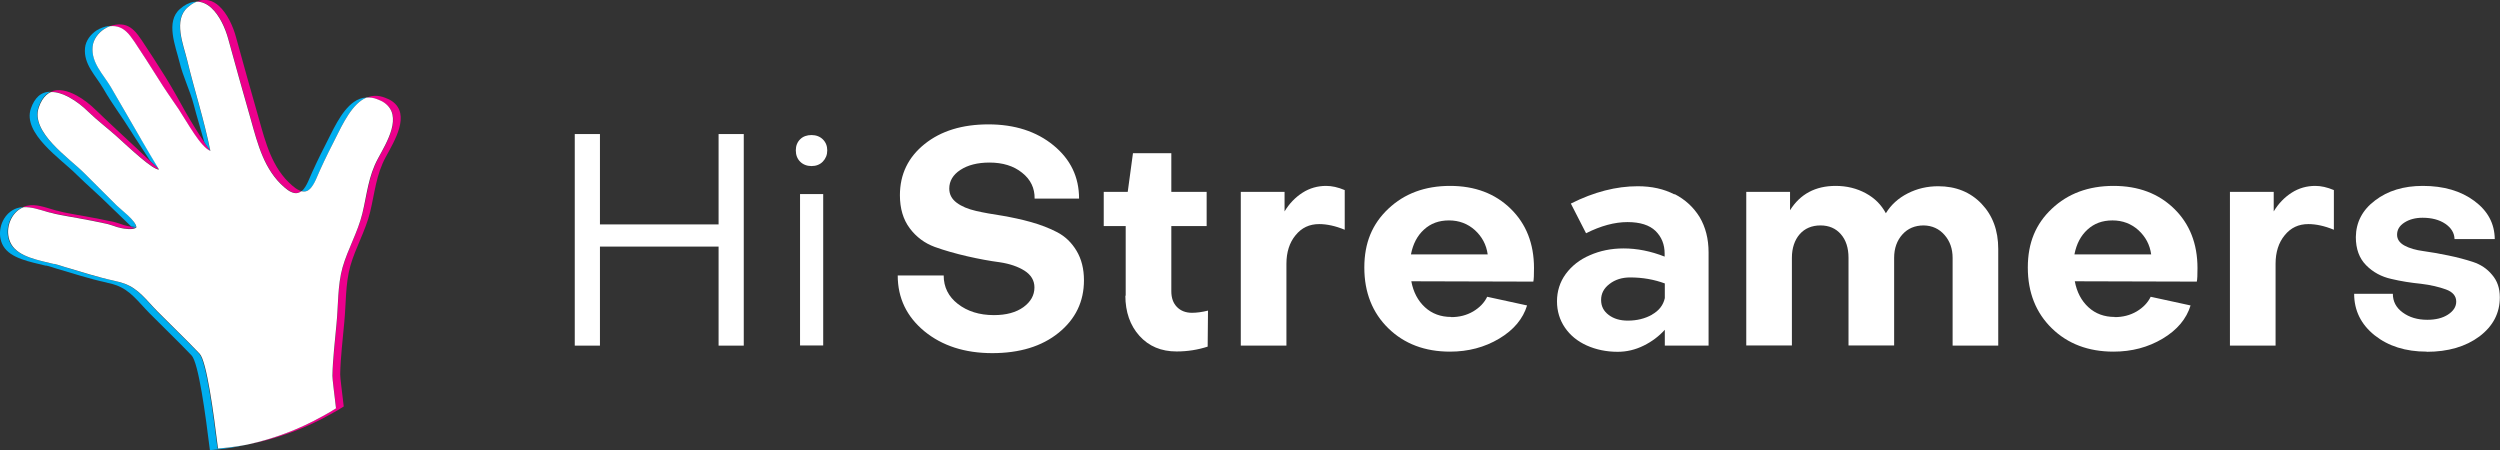
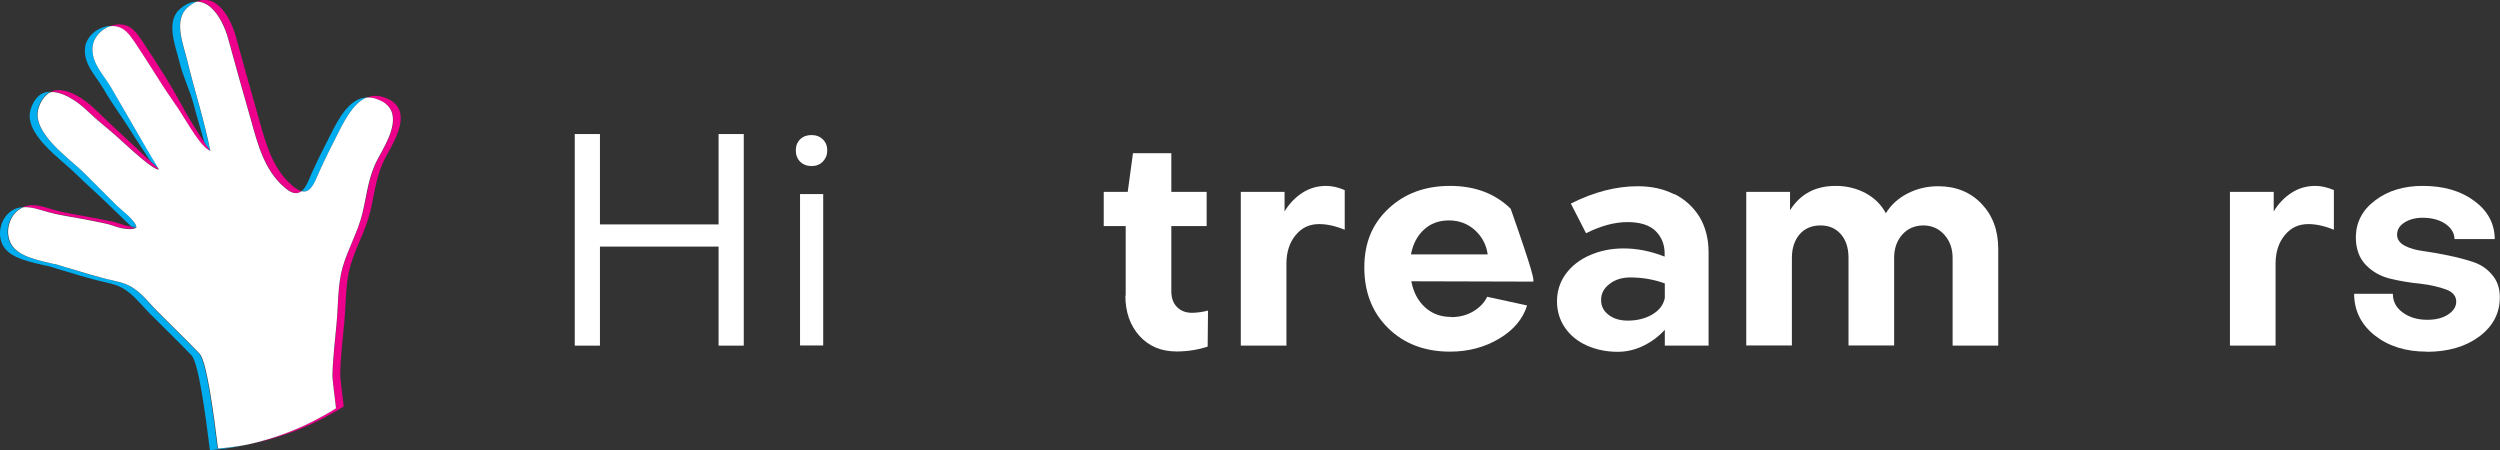
<svg xmlns="http://www.w3.org/2000/svg" width="200" height="36" viewBox="0 0 200 36" fill="none">
  <rect x="0" y="0" width="200" height="36" fill="#333333" stroke="none" />
  <g clip-path="url(#clip0_17636_720)">
    <path d="M57.487 27.65V19.727H47.996V27.65H45.981V10.724H47.996V17.953H57.487V10.724H59.501V27.65H57.487Z" fill="white" />
    <path d="M64.017 12.938C63.787 12.712 63.665 12.405 63.665 12.031C63.665 11.658 63.787 11.364 64.017 11.138C64.247 10.911 64.558 10.804 64.923 10.804C65.288 10.804 65.599 10.924 65.829 11.151C66.058 11.378 66.18 11.671 66.18 12.031C66.18 12.392 66.058 12.685 65.829 12.925C65.599 13.165 65.288 13.285 64.923 13.285C64.558 13.285 64.247 13.165 64.017 12.938ZM65.856 27.637H64.003V15.526H65.856V27.65V27.637Z" fill="white" />
-     <path d="M79.389 28.251C77.185 28.251 75.374 27.664 73.954 26.503C72.534 25.329 71.818 23.849 71.818 22.035H75.495C75.495 22.969 75.874 23.729 76.631 24.316C77.388 24.903 78.348 25.209 79.511 25.209C80.498 25.209 81.282 24.996 81.877 24.569C82.458 24.142 82.755 23.622 82.755 22.995C82.755 22.435 82.485 21.995 81.971 21.661C81.444 21.328 80.781 21.101 79.984 20.981C79.173 20.875 78.307 20.714 77.374 20.501C76.455 20.288 75.59 20.047 74.779 19.754C73.981 19.461 73.305 18.967 72.778 18.26C72.25 17.553 71.993 16.673 71.993 15.619C71.993 13.939 72.656 12.578 73.967 11.524C75.279 10.471 76.982 9.95 79.078 9.95C81.174 9.95 82.918 10.511 84.283 11.631C85.649 12.752 86.325 14.165 86.325 15.886H82.769C82.782 15.059 82.458 14.365 81.768 13.819C81.092 13.272 80.214 13.005 79.159 13.005C78.199 13.005 77.428 13.205 76.834 13.592C76.239 13.979 75.941 14.486 75.941 15.086C75.941 15.553 76.144 15.926 76.536 16.219C76.928 16.513 77.442 16.726 78.078 16.873C78.713 17.02 79.416 17.14 80.2 17.26C80.957 17.393 81.728 17.553 82.485 17.767C83.242 17.98 83.945 18.247 84.581 18.58C85.216 18.914 85.73 19.407 86.122 20.061C86.514 20.714 86.717 21.501 86.717 22.422C86.717 24.129 86.041 25.529 84.689 26.623C83.337 27.717 81.566 28.251 79.375 28.251H79.389Z" fill="white" />
    <path d="M90.056 23.662V18.087H88.299V15.352H90.218L90.637 12.258H93.706V15.352H96.532V18.087H93.706V23.302C93.706 23.836 93.855 24.249 94.153 24.556C94.45 24.863 94.856 25.023 95.356 25.023C95.734 25.023 96.153 24.969 96.64 24.849L96.613 27.73C95.829 27.984 95.004 28.117 94.126 28.117C92.895 28.117 91.908 27.704 91.151 26.863C90.408 26.037 90.029 24.956 90.029 23.649L90.056 23.662Z" fill="white" />
    <path d="M106.091 14.872C106.55 14.872 107.037 14.979 107.578 15.206V18.38C106.834 18.073 106.145 17.927 105.536 17.927C104.752 17.927 104.13 18.22 103.644 18.82C103.157 19.407 102.914 20.181 102.914 21.101V27.65H99.263V15.352H102.765V16.913C103.143 16.286 103.617 15.793 104.198 15.419C104.779 15.046 105.415 14.872 106.091 14.872Z" fill="white" />
-     <path d="M116.095 25.369C116.744 25.369 117.326 25.223 117.853 24.916C118.367 24.609 118.745 24.222 118.975 23.742L122.166 24.436C121.841 25.503 121.098 26.397 119.935 27.09C118.772 27.784 117.461 28.131 116.001 28.131C113.986 28.131 112.337 27.504 111.066 26.263C109.795 25.023 109.146 23.395 109.146 21.408C109.146 19.421 109.782 17.913 111.066 16.7C112.35 15.486 114 14.872 116.001 14.872C118.002 14.872 119.611 15.486 120.854 16.7C122.098 17.913 122.72 19.501 122.72 21.448C122.72 21.995 122.707 22.355 122.666 22.529L112.905 22.502C113.067 23.369 113.432 24.062 114 24.583C114.568 25.103 115.271 25.356 116.095 25.356V25.369ZM112.878 20.354H119.016C118.908 19.567 118.556 18.927 117.988 18.407C117.42 17.9 116.731 17.633 115.92 17.633C115.109 17.633 114.46 17.873 113.919 18.367C113.378 18.86 113.04 19.514 112.878 20.341V20.354Z" fill="white" />
+     <path d="M116.095 25.369C116.744 25.369 117.326 25.223 117.853 24.916C118.367 24.609 118.745 24.222 118.975 23.742L122.166 24.436C121.841 25.503 121.098 26.397 119.935 27.09C118.772 27.784 117.461 28.131 116.001 28.131C113.986 28.131 112.337 27.504 111.066 26.263C109.795 25.023 109.146 23.395 109.146 21.408C109.146 19.421 109.782 17.913 111.066 16.7C112.35 15.486 114 14.872 116.001 14.872C118.002 14.872 119.611 15.486 120.854 16.7C122.72 21.995 122.707 22.355 122.666 22.529L112.905 22.502C113.067 23.369 113.432 24.062 114 24.583C114.568 25.103 115.271 25.356 116.095 25.356V25.369ZM112.878 20.354H119.016C118.908 19.567 118.556 18.927 117.988 18.407C117.42 17.9 116.731 17.633 115.92 17.633C115.109 17.633 114.46 17.873 113.919 18.367C113.378 18.86 113.04 19.514 112.878 20.341V20.354Z" fill="white" />
    <path d="M133.969 15.526C134.821 15.966 135.483 16.579 135.97 17.366C136.443 18.167 136.686 19.101 136.686 20.194V27.65H133.185V26.383C132.725 26.89 132.171 27.317 131.495 27.65C130.819 27.984 130.129 28.144 129.413 28.144C128.507 28.144 127.682 27.97 126.938 27.637C126.195 27.303 125.614 26.823 125.194 26.21C124.775 25.596 124.559 24.889 124.559 24.102C124.559 23.315 124.789 22.555 125.262 21.915C125.735 21.275 126.371 20.768 127.182 20.421C127.993 20.061 128.899 19.874 129.886 19.874C130.954 19.874 132.049 20.087 133.171 20.528V20.288C133.171 19.554 132.928 18.954 132.441 18.474C131.954 18.007 131.211 17.767 130.197 17.767C129.183 17.767 128.074 18.06 126.884 18.66L125.668 16.286C127.52 15.352 129.304 14.899 131.021 14.899C132.13 14.899 133.104 15.112 133.955 15.553L133.969 15.526ZM132.157 25.169C132.725 24.849 133.063 24.409 133.185 23.849V22.675C132.319 22.355 131.4 22.195 130.413 22.195C129.764 22.195 129.21 22.368 128.764 22.715C128.304 23.062 128.088 23.489 128.088 23.996C128.088 24.503 128.29 24.889 128.696 25.196C129.102 25.503 129.615 25.65 130.224 25.65C130.954 25.65 131.603 25.489 132.171 25.169H132.157Z" fill="white" />
    <path d="M139.701 27.65V15.352H143.203V16.82C144.014 15.526 145.231 14.872 146.853 14.872C147.746 14.872 148.543 15.072 149.26 15.459C149.976 15.846 150.504 16.38 150.869 17.06C151.274 16.393 151.856 15.859 152.613 15.473C153.37 15.086 154.181 14.899 155.06 14.899C156.466 14.899 157.629 15.366 158.521 16.299C159.413 17.233 159.859 18.434 159.859 19.914V27.65H156.209V20.634C156.209 19.901 155.993 19.287 155.56 18.794C155.127 18.3 154.573 18.047 153.897 18.034C153.194 18.034 152.626 18.274 152.194 18.754C151.761 19.234 151.531 19.861 151.531 20.621V27.637H147.881V20.621C147.881 19.834 147.678 19.207 147.272 18.74C146.867 18.274 146.326 18.034 145.636 18.034C144.947 18.034 144.379 18.274 143.973 18.74C143.568 19.207 143.352 19.848 143.352 20.621V27.637H139.701V27.65Z" fill="white" />
-     <path d="M169.175 25.369C169.824 25.369 170.405 25.223 170.932 24.916C171.446 24.609 171.824 24.222 172.054 23.742L175.245 24.436C174.921 25.503 174.177 26.397 173.014 27.09C171.852 27.784 170.54 28.131 169.08 28.131C167.065 28.131 165.416 27.504 164.145 26.263C162.874 25.023 162.225 23.395 162.225 21.408C162.225 19.421 162.861 17.913 164.145 16.7C165.43 15.486 167.079 14.872 169.08 14.872C171.081 14.872 172.69 15.486 173.934 16.7C175.177 17.913 175.799 19.501 175.799 21.448C175.799 21.995 175.786 22.355 175.745 22.529L165.984 22.502C166.146 23.369 166.511 24.062 167.079 24.583C167.647 25.103 168.35 25.356 169.175 25.356V25.369ZM165.957 20.354H172.095C171.987 19.567 171.635 18.927 171.067 18.407C170.5 17.9 169.81 17.633 168.999 17.633C168.188 17.633 167.539 17.873 166.998 18.367C166.457 18.86 166.119 19.514 165.957 20.341V20.354Z" fill="white" />
    <path d="M185.223 14.872C185.682 14.872 186.169 14.979 186.71 15.206V18.38C185.966 18.073 185.277 17.927 184.668 17.927C183.884 17.927 183.262 18.22 182.776 18.82C182.289 19.407 182.046 20.181 182.046 21.101V27.65H178.395V15.352H181.897V16.913C182.275 16.286 182.749 15.793 183.33 15.419C183.911 15.046 184.547 14.872 185.223 14.872Z" fill="white" />
    <path d="M194.132 28.131C192.442 28.131 191.063 27.69 189.968 26.823C188.887 25.956 188.332 24.849 188.332 23.502H191.428C191.428 24.116 191.685 24.609 192.212 24.996C192.74 25.383 193.389 25.583 194.186 25.583C194.849 25.583 195.403 25.45 195.836 25.169C196.268 24.889 196.498 24.543 196.498 24.129C196.498 23.689 196.228 23.355 195.674 23.155C195.119 22.955 194.457 22.795 193.673 22.702C192.875 22.622 192.091 22.502 191.307 22.315C190.522 22.142 189.846 21.782 189.292 21.221C188.738 20.661 188.467 19.914 188.467 18.967C188.481 17.78 188.995 16.793 190.009 16.033C191.023 15.259 192.294 14.872 193.821 14.872C195.498 14.872 196.863 15.273 197.945 16.073C199.027 16.873 199.567 17.887 199.581 19.127H196.363C196.35 18.634 196.093 18.22 195.62 17.9C195.146 17.58 194.538 17.42 193.808 17.42C193.226 17.42 192.74 17.553 192.348 17.807C191.956 18.06 191.766 18.38 191.766 18.78C191.766 19.141 191.969 19.434 192.361 19.647C192.753 19.861 193.267 20.008 193.875 20.088C194.47 20.168 195.133 20.288 195.849 20.434C196.566 20.581 197.228 20.755 197.837 20.955C198.445 21.155 198.959 21.488 199.365 21.982C199.784 22.462 199.986 23.062 199.986 23.782C199.986 25.049 199.446 26.09 198.351 26.917C197.255 27.73 195.849 28.144 194.132 28.144V28.131Z" fill="white" />
    <path d="M18.265 3.081C18.86 5.255 19.469 7.416 20.091 9.59C20.631 11.524 21.159 13.592 22.754 14.966C22.957 15.139 23.133 15.259 23.295 15.339C23.619 15.499 23.89 15.459 24.12 15.286C24.052 15.272 23.971 15.246 23.903 15.206C23.741 15.139 23.565 15.005 23.362 14.832C21.767 13.458 21.24 11.391 20.699 9.457C20.077 7.283 19.469 5.122 18.874 2.948C18.644 2.107 18.184 1.08 17.522 0.48C17.035 0.04 16.44 -0.16 15.751 0.12C16.183 0.12 16.589 0.307 16.913 0.614C17.576 1.214 18.049 2.241 18.265 3.081Z" fill="#EC008C" />
    <path d="M3.718 16.913C3.799 16.939 3.88 16.953 3.961 16.98H3.988C4.245 17.059 4.529 17.113 4.786 17.166C5.286 17.26 5.773 17.353 6.26 17.433C7.017 17.58 7.774 17.713 8.545 17.887C8.599 17.9 8.666 17.913 8.734 17.94C8.937 17.993 9.139 18.073 9.342 18.14C9.599 18.207 9.856 18.273 10.113 18.287C10.113 18.287 10.681 18.367 10.884 18.167C10.829 18.18 10.708 18.22 10.532 18.167C10.532 18.167 10.518 18.153 10.505 18.14C10.316 18.113 10.14 18.073 9.951 18.02C9.748 17.953 9.532 17.873 9.342 17.82C9.288 17.806 9.221 17.793 9.153 17.767C8.396 17.593 7.639 17.46 6.868 17.313C6.381 17.233 5.895 17.14 5.394 17.046C5.124 16.993 4.854 16.939 4.597 16.86C4.597 16.86 4.597 16.86 4.57 16.86C4.489 16.833 4.408 16.82 4.326 16.793C3.623 16.593 2.893 16.299 2.15 16.459C2.042 16.486 1.933 16.526 1.839 16.566C2.474 16.526 3.11 16.753 3.704 16.926L3.718 16.913Z" fill="#EC008C" />
    <path d="M10.113 2.548C10.343 2.761 10.546 3.054 10.748 3.348C11.397 4.308 12.033 5.295 12.641 6.282C13.195 7.176 13.682 7.843 14.291 8.75C15.021 9.844 16.102 11.898 16.819 12.071C16.657 11.844 16.346 11.391 16.346 11.378C15.818 10.604 15.318 9.79 14.845 8.963C14.318 8.016 13.79 7.056 13.236 6.162C12.628 5.189 11.992 4.202 11.343 3.228C11.14 2.934 10.938 2.641 10.708 2.428C10.343 2.081 9.91 1.881 9.261 1.974C9.099 2.001 8.937 2.041 8.788 2.094C9.356 2.054 9.775 2.228 10.113 2.548Z" fill="#EC008C" />
    <path d="M31.366 8.096C31.218 7.99 31.015 7.896 30.799 7.816C30.244 7.603 29.771 7.63 29.338 7.816C29.609 7.803 29.879 7.83 30.19 7.95C30.406 8.03 30.609 8.136 30.758 8.23C32.272 9.283 30.961 11.391 30.258 12.685C29.487 14.139 29.392 15.539 29 17.1C28.622 18.594 27.824 19.941 27.419 21.408C27.013 22.835 27.067 24.462 26.932 25.943C26.81 27.33 26.634 28.704 26.607 30.078C26.607 30.371 26.729 31.385 26.891 32.652C26.54 32.879 26.175 33.092 25.823 33.279C23.903 34.359 21.875 35.106 19.807 35.56C22.078 35.12 24.322 34.333 26.431 33.146C26.783 32.959 27.148 32.745 27.5 32.519C27.351 31.252 27.216 30.238 27.216 29.944C27.243 28.571 27.419 27.183 27.54 25.81C27.689 24.342 27.621 22.715 28.027 21.275C28.446 19.807 29.244 18.46 29.609 16.966C29.987 15.406 30.082 13.992 30.866 12.551C31.569 11.258 32.867 9.15 31.366 8.096Z" fill="#EC008C" />
    <path d="M15.913 8.39C15.588 7.203 15.251 6.015 14.967 4.828C14.656 3.601 13.817 1.574 15.021 0.573C15.115 0.493 15.21 0.427 15.291 0.36C15.44 0.253 15.588 0.187 15.724 0.133C15.399 0.133 15.048 0.24 14.683 0.493C14.601 0.56 14.507 0.627 14.412 0.707C13.209 1.721 14.061 3.735 14.358 4.962C14.642 6.149 15.196 7.216 15.507 8.403C15.737 9.297 16.116 10.524 16.346 11.377C16.508 11.604 16.643 11.844 16.819 12.071C16.562 10.844 16.251 9.617 15.913 8.39Z" fill="#00AEEF" />
    <path d="M11.276 11.111C10.464 9.724 9.653 8.336 8.856 6.936C8.247 5.909 7.287 5.015 7.409 3.721C7.463 3.135 7.842 2.628 8.342 2.308C8.491 2.214 8.639 2.147 8.802 2.081C8.761 2.081 8.72 2.081 8.666 2.081C8.342 2.134 8.017 2.254 7.733 2.428C7.247 2.748 6.855 3.255 6.801 3.841C6.679 5.135 7.639 6.029 8.247 7.056C9.045 8.443 9.626 9.137 10.519 10.564C10.87 11.137 11.546 12.124 12.033 12.898C12.263 13.112 12.506 13.325 12.736 13.552C12.249 12.738 11.776 11.925 11.289 11.111H11.276Z" fill="#00AEEF" />
    <path d="M10.762 18.167C10.762 18.167 10.843 18.167 10.884 18.167C10.884 17.646 9.613 16.713 9.302 16.406C8.436 15.539 7.585 14.685 6.719 13.832C5.503 12.618 2.38 10.564 3.083 8.55C3.231 8.11 3.448 7.789 3.677 7.576C3.799 7.469 3.921 7.403 4.056 7.336C3.691 7.336 3.353 7.443 3.069 7.696C2.839 7.909 2.623 8.23 2.474 8.67C1.771 10.671 4.894 12.725 6.111 13.952C6.976 14.805 7.936 15.619 8.788 16.473C9.085 16.766 10.113 17.74 10.492 18.113C10.559 18.113 10.64 18.14 10.708 18.14C10.708 18.14 10.735 18.14 10.748 18.14L10.762 18.167Z" fill="#00AEEF" />
    <path d="M17.4 35.88C17.049 33.039 16.494 28.877 15.927 28.29C14.845 27.143 13.682 26.049 12.574 24.929C11.627 23.955 11.059 23.088 9.883 22.675H9.87C9.694 22.608 9.505 22.555 9.315 22.515C9.248 22.515 9.167 22.488 9.099 22.462C7.747 22.168 6.408 21.741 5.084 21.341C4.948 21.301 4.84 21.261 4.705 21.221C4.583 21.194 4.448 21.154 4.313 21.114C4.299 21.114 4.272 21.114 4.245 21.114C3.069 20.821 1.447 20.541 0.865 19.54C0.352 18.647 0.635 17.406 1.447 16.793C1.568 16.699 1.704 16.633 1.839 16.579C1.744 16.579 1.636 16.579 1.541 16.606C1.284 16.659 1.055 16.766 0.838 16.926C0.027 17.54 -0.257 18.78 0.257 19.674C0.838 20.688 2.461 20.954 3.637 21.248C3.664 21.248 3.691 21.248 3.705 21.248C3.84 21.274 3.975 21.314 4.097 21.354C4.232 21.395 4.34 21.434 4.475 21.474C5.8 21.861 7.139 22.302 8.491 22.595C8.558 22.622 8.639 22.635 8.707 22.648C8.91 22.688 9.085 22.742 9.261 22.808C9.261 22.808 9.261 22.808 9.275 22.808C10.451 23.235 11.019 24.102 11.965 25.062C13.074 26.183 14.223 27.277 15.318 28.424C15.886 29.011 16.44 33.172 16.792 36.013C17.319 35.973 17.819 35.92 18.333 35.84C18.82 35.773 19.293 35.666 19.78 35.56C19.496 35.613 19.225 35.666 18.941 35.706C18.428 35.786 17.927 35.853 17.4 35.88Z" fill="#00AEEF" />
    <path d="M24.796 15.112C24.971 14.952 25.134 14.699 25.269 14.365C25.688 13.378 26.148 12.418 26.634 11.471C27.162 10.457 27.865 8.75 28.933 8.016C29.054 7.936 29.19 7.856 29.325 7.803C28.96 7.816 28.622 7.936 28.324 8.15C27.256 8.883 26.553 10.604 26.026 11.604C25.539 12.551 25.079 13.511 24.66 14.498C24.512 14.832 24.349 15.085 24.187 15.245C24.16 15.272 24.133 15.286 24.106 15.299C24.377 15.366 24.593 15.299 24.796 15.112Z" fill="#00AEEF" />
    <path d="M10.897 18.167C10.897 18.167 10.803 18.167 10.775 18.167C10.775 18.167 10.748 18.167 10.735 18.167C10.667 18.167 10.586 18.14 10.519 18.14C10.519 18.14 10.532 18.153 10.546 18.167C10.735 18.233 10.857 18.193 10.897 18.167Z" fill="#00AEEF" />
    <path d="M12.019 12.898C11.276 12.191 10.532 11.484 9.775 10.791C9.058 10.124 8.355 9.47 7.652 8.79C7.247 8.39 6.706 7.95 6.111 7.629C5.422 7.256 4.678 7.069 4.07 7.336C4.529 7.336 5.029 7.496 5.503 7.749C6.098 8.07 6.638 8.51 7.044 8.91C7.747 9.59 8.572 10.217 9.288 10.857C10.397 11.844 12.195 13.565 12.709 13.538C12.479 13.312 12.236 13.098 12.006 12.885L12.019 12.898Z" fill="#EC008C" />
    <path d="M26.878 32.639C26.729 31.372 26.594 30.358 26.594 30.064C26.621 28.691 26.797 27.303 26.918 25.93C27.067 24.462 26.999 22.835 27.405 21.395C27.824 19.927 28.622 18.58 28.987 17.086C29.365 15.526 29.46 14.112 30.244 12.671C30.947 11.377 32.245 9.27 30.744 8.216C30.596 8.11 30.393 8.016 30.177 7.936C29.879 7.816 29.595 7.789 29.325 7.803C29.189 7.856 29.054 7.936 28.933 8.016C27.865 8.75 27.162 10.47 26.634 11.471C26.148 12.418 25.688 13.378 25.269 14.365C25.12 14.699 24.958 14.952 24.796 15.112C24.606 15.299 24.376 15.366 24.106 15.299C23.876 15.472 23.606 15.512 23.281 15.352C23.119 15.286 22.943 15.152 22.741 14.979C21.145 13.605 20.618 11.537 20.077 9.603C19.455 7.429 18.847 5.269 18.252 3.094C18.022 2.254 17.562 1.227 16.9 0.627C16.562 0.32 16.17 0.133 15.737 0.133C15.602 0.187 15.453 0.253 15.305 0.36C15.223 0.427 15.129 0.493 15.034 0.573C13.831 1.587 14.683 3.601 14.98 4.828C15.264 6.015 15.602 7.203 15.927 8.39C16.265 9.617 16.575 10.831 16.832 12.071C16.048 11.764 15.021 9.844 14.304 8.75C13.696 7.856 13.209 7.176 12.655 6.282C12.046 5.309 11.411 4.322 10.762 3.348C10.559 3.054 10.356 2.761 10.126 2.548C9.788 2.227 9.383 2.041 8.801 2.094C8.639 2.147 8.491 2.227 8.342 2.321C7.855 2.641 7.463 3.148 7.409 3.735C7.287 5.028 8.247 5.922 8.856 6.949C9.653 8.336 10.464 9.724 11.276 11.124C11.749 11.938 12.236 12.765 12.722 13.565C12.209 13.592 10.397 11.871 9.302 10.884C8.585 10.244 7.76 9.617 7.057 8.937C6.652 8.536 6.111 8.096 5.516 7.776C5.043 7.523 4.543 7.349 4.083 7.363C3.948 7.416 3.826 7.496 3.704 7.603C3.475 7.816 3.258 8.136 3.11 8.576C2.407 10.577 5.53 12.631 6.746 13.858C7.612 14.712 8.463 15.566 9.329 16.433C9.626 16.739 10.911 17.673 10.911 18.193C10.708 18.393 10.153 18.313 10.14 18.313C9.883 18.3 9.626 18.233 9.369 18.167C9.167 18.1 8.95 18.02 8.761 17.967C8.707 17.953 8.639 17.94 8.572 17.913C7.815 17.74 7.057 17.606 6.287 17.46C5.8 17.38 5.313 17.286 4.813 17.193C4.543 17.14 4.272 17.086 4.015 17.006C4.015 17.006 4.015 17.006 3.988 17.006C3.907 16.98 3.826 16.966 3.745 16.939C3.137 16.766 2.515 16.539 1.879 16.579C1.744 16.633 1.609 16.699 1.487 16.793C0.676 17.406 0.392 18.647 0.906 19.541C1.487 20.554 3.11 20.821 4.286 21.114C4.313 21.114 4.34 21.114 4.353 21.114C4.489 21.154 4.624 21.181 4.746 21.221C4.881 21.261 4.989 21.301 5.124 21.341C6.449 21.728 7.787 22.168 9.139 22.462C9.207 22.488 9.288 22.502 9.356 22.515C9.559 22.555 9.734 22.608 9.91 22.675C9.91 22.675 9.91 22.675 9.924 22.675C11.1 23.102 11.668 23.969 12.614 24.929C13.723 26.05 14.872 27.143 15.967 28.29C16.535 28.877 17.089 33.039 17.441 35.88C17.968 35.84 18.468 35.786 18.982 35.706C19.266 35.666 19.536 35.613 19.82 35.56C21.889 35.106 23.917 34.359 25.837 33.279C26.188 33.092 26.553 32.879 26.905 32.652L26.878 32.639Z" fill="white" />
  </g>
  <defs>
    <clipPath id="clip0_17636_720">
      <rect width="200" height="36" fill="white" />
    </clipPath>
  </defs>
</svg>